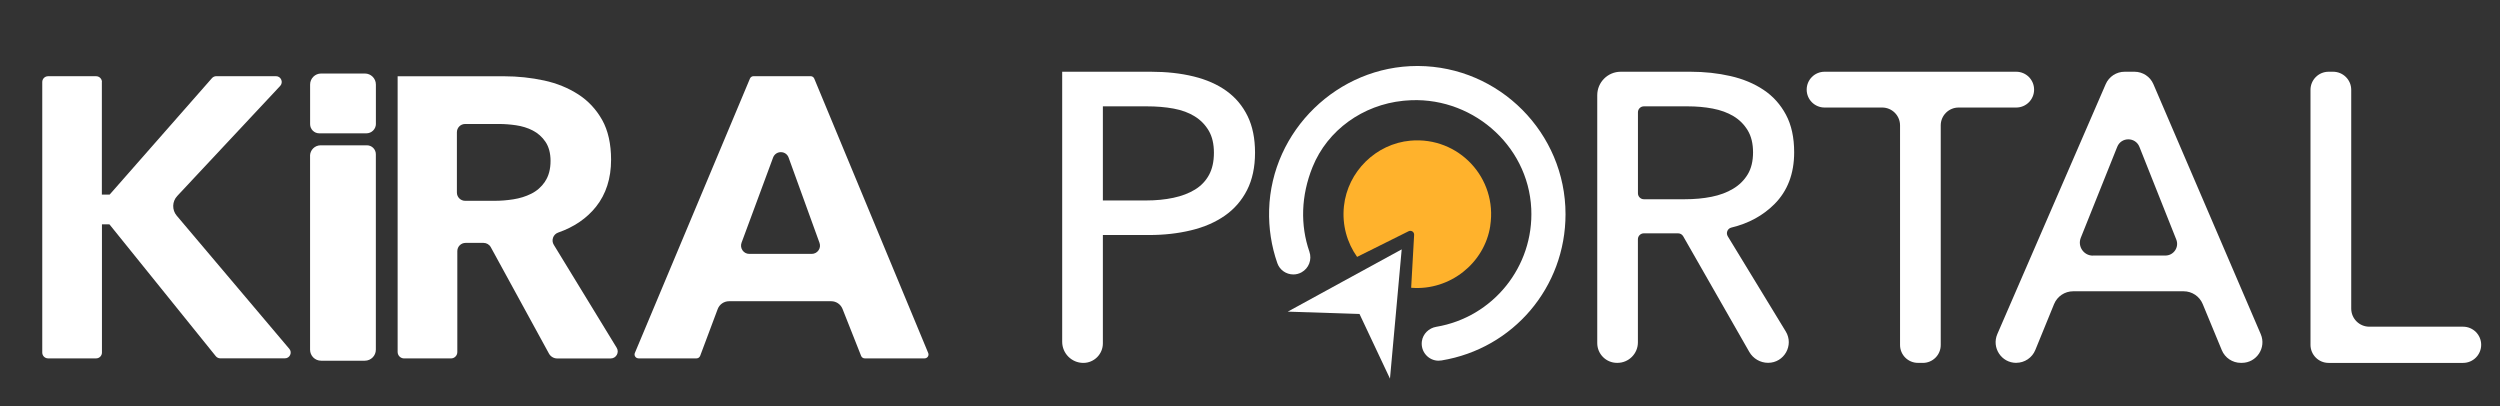
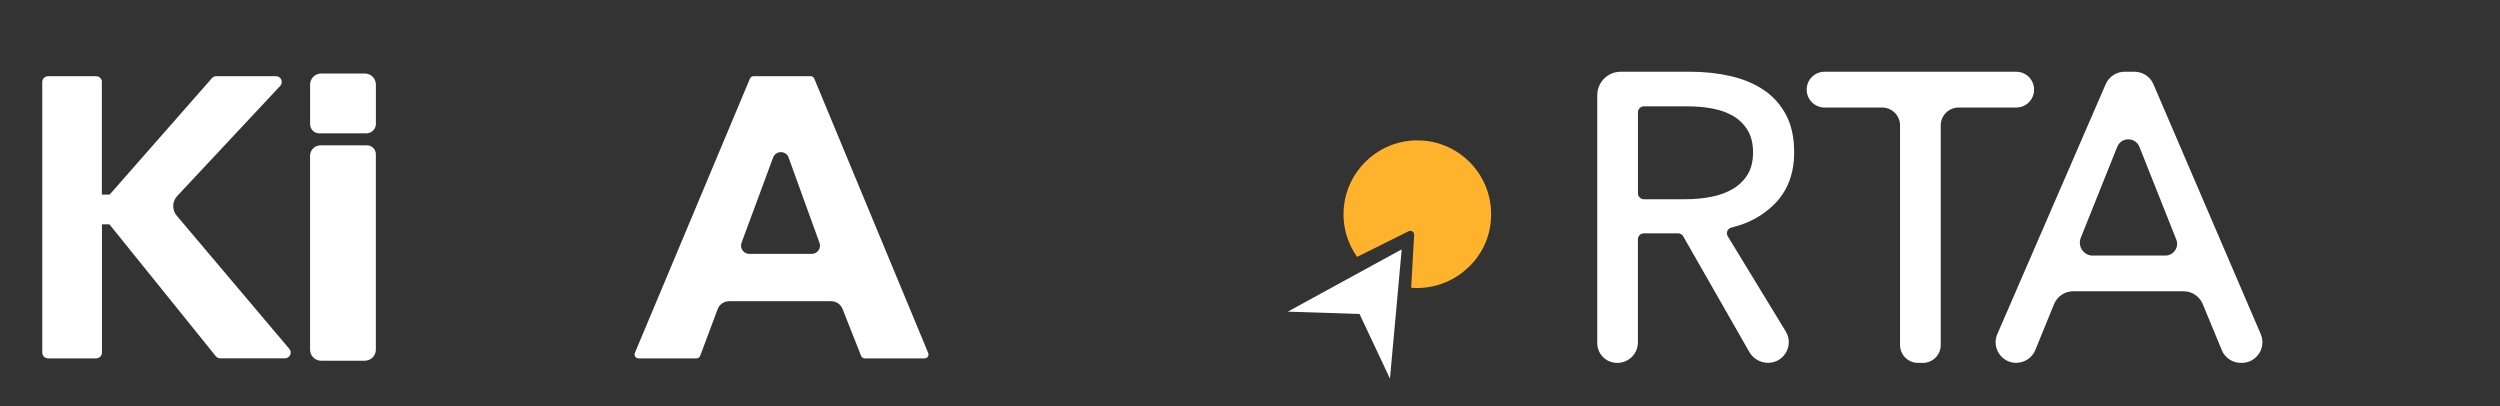
<svg xmlns="http://www.w3.org/2000/svg" width="591" height="96" viewBox="0 0 591 96" fill="none">
  <rect x="0" y="0" width="591" height="96" fill="#333333" stroke="none" />
  <path d="M24.1 19.39C24.1 18.63 23.48 18.02 22.73 18.02H11.36C10.6 18.02 9.99 18.64 9.99 19.39V83.35C9.99 84.11 10.61 84.72 11.36 84.72H22.73C23.49 84.72 24.1 84.1 24.1 83.35V53.03H25.86L26.18 53.42L51.01 84.2C51.27 84.52 51.66 84.71 52.08 84.71H67.35C67.9 84.71 68.36 84.41 68.59 83.92C68.82 83.42 68.75 82.88 68.39 82.46L41.77 50.98C40.63 49.63 40.68 47.63 41.89 46.34L66.23 20.32C66.61 19.91 66.71 19.35 66.49 18.84C66.27 18.32 65.8 18.01 65.23 18.01H51.13C50.74 18.01 50.36 18.18 50.1 18.48L26.23 45.65L25.91 46.01H24.08V19.39H24.1Z" fill="white" />
-   <path d="M130.74 56.18C130.94 55.62 131.38 55.18 131.95 54.98C135.71 53.67 138.72 51.61 140.9 48.87C143.26 45.9 144.46 42.17 144.46 37.77C144.46 34.02 143.75 30.86 142.36 28.37C140.96 25.88 139.07 23.84 136.73 22.33C134.35 20.79 131.63 19.68 128.63 19.03C125.57 18.37 122.39 18.03 119.18 18.03H94V83.2C94 84.05 94.69 84.73 95.53 84.73H106.62C107.44 84.73 108.11 84.06 108.11 83.24V59.37C108.11 58.29 108.98 57.42 110.06 57.42H114.31C115.02 57.42 115.68 57.81 116.02 58.43L129.77 83.58C130.16 84.29 130.91 84.74 131.72 84.74H144.37C145.66 84.74 146.46 83.32 145.79 82.22L130.91 57.86C130.6 57.36 130.54 56.75 130.74 56.2V56.18ZM128.85 42.93C128 44.18 126.9 45.15 125.56 45.81C124.3 46.44 122.88 46.88 121.35 47.12C119.88 47.35 118.41 47.47 116.98 47.47H109.96C108.88 47.47 108.01 46.6 108.01 45.52V31.26C108.01 30.18 108.88 29.31 109.96 29.31H117.96C119.25 29.31 120.59 29.41 121.97 29.61C123.41 29.82 124.74 30.23 125.91 30.83C127.14 31.46 128.16 32.36 128.94 33.51C129.74 34.69 130.15 36.22 130.15 38.04C130.15 40 129.71 41.64 128.84 42.91L128.85 42.93Z" fill="white" />
  <path d="M150.93 84.72H164.66C165.04 84.72 165.38 84.48 165.52 84.12L169.66 73.07C170.08 71.95 171.15 71.21 172.35 71.21H196.5C197.68 71.21 198.73 71.93 199.17 73.02L203.57 84.14C203.71 84.49 204.05 84.72 204.42 84.72H218.58C219.23 84.72 219.68 84.06 219.43 83.45L192.49 18.58C192.35 18.24 192.01 18.01 191.64 18.01H178.14C177.77 18.01 177.44 18.23 177.29 18.57L150.08 83.44C149.83 84.04 150.27 84.71 150.93 84.71V84.72ZM184.6 35.97C185.43 35.97 186.15 36.47 186.43 37.26L193.73 57.41C193.95 58.01 193.86 58.67 193.49 59.19C193.13 59.71 192.53 60.02 191.89 60.02H177.13C176.49 60.02 175.89 59.71 175.53 59.18C175.17 58.66 175.08 57.99 175.3 57.39L182.76 37.24C183.05 36.47 183.76 35.97 184.59 35.97H184.6Z" fill="white" />
-   <path d="M251.09 16.96H272.09C275.78 16.96 279.15 17.33 282.2 18.08C285.25 18.83 287.84 19.98 289.98 21.53C292.12 23.08 293.77 25.06 294.94 27.46C296.11 29.86 296.69 32.74 296.69 36.11C296.69 39.48 296.06 42.49 294.79 44.96C293.53 47.42 291.78 49.43 289.54 50.99C287.3 52.55 284.65 53.7 281.57 54.44C278.49 55.19 275.17 55.56 271.61 55.56H260.72V81.17C260.72 83.72 258.65 85.79 256.1 85.79C253.34 85.79 251.1 83.55 251.1 80.79V16.96H251.09ZM260.72 47.39H270.93C273.26 47.39 275.42 47.18 277.39 46.76C279.37 46.34 281.07 45.69 282.49 44.82C283.91 43.95 285.02 42.8 285.8 41.37C286.58 39.95 286.97 38.2 286.97 36.12C286.97 34.04 286.57 32.31 285.76 30.92C284.95 29.53 283.85 28.39 282.45 27.52C281.06 26.65 279.39 26.03 277.44 25.67C275.5 25.31 273.39 25.14 271.12 25.14H260.72V47.4V47.39Z" fill="white" />
  <path d="M382.37 85.78H382.26C379.68 85.78 377.59 83.69 377.59 81.11V22.51C377.59 19.44 380.08 16.96 383.14 16.96H399.65C402.96 16.96 406.1 17.3 409.08 17.98C412.06 18.66 414.67 19.75 416.9 21.24C419.14 22.73 420.9 24.69 422.2 27.12C423.5 29.55 424.14 32.51 424.14 36.01C424.14 41.06 422.58 45.15 419.47 48.26C416.76 50.97 413.37 52.82 409.29 53.8C408.38 54.02 407.96 55.07 408.45 55.87L422.15 78.35C424.13 81.6 421.79 85.77 417.98 85.77C416.14 85.77 414.44 84.78 413.53 83.19L397.91 55.86C397.66 55.42 397.2 55.16 396.7 55.16H388.6C387.83 55.16 387.2 55.79 387.2 56.56V80.94C387.2 83.61 385.03 85.78 382.36 85.78H382.37ZM387.21 45.7C387.21 46.47 387.84 47.1 388.61 47.1H398.29C400.56 47.1 402.67 46.91 404.61 46.52C406.55 46.13 408.26 45.5 409.71 44.62C411.17 43.75 412.32 42.61 413.16 41.22C414 39.83 414.42 38.09 414.42 36.02C414.42 33.95 414 32.21 413.16 30.82C412.32 29.43 411.2 28.31 409.81 27.47C408.42 26.63 406.78 26.03 404.9 25.67C403.02 25.31 401.04 25.14 398.97 25.14H388.61C387.84 25.14 387.21 25.77 387.21 26.54V45.71V45.7Z" fill="white" />
  <path d="M454.57 85.78H453.4C451.06 85.78 449.17 83.89 449.17 81.55V29.65C449.17 27.31 447.28 25.42 444.94 25.42H431.33C428.99 25.42 427.1 23.53 427.1 21.19C427.1 18.85 428.99 16.96 431.33 16.96H476.63C478.97 16.96 480.86 18.85 480.86 21.19C480.86 23.53 478.97 25.42 476.63 25.42H463.02C460.68 25.42 458.79 27.31 458.79 29.65V81.56C458.79 83.9 456.9 85.79 454.56 85.79L454.57 85.78Z" fill="white" />
  <path d="M476.64 85.78C473.13 85.78 470.78 82.19 472.17 78.97L497.79 19.89C498.56 18.11 500.32 16.96 502.26 16.96H504.6C506.55 16.96 508.31 18.12 509.07 19.91L534.44 78.99C535.82 82.2 533.459 85.78 529.969 85.78H529.729C527.759 85.78 525.979 84.59 525.229 82.77L520.719 71.87C519.969 70.05 518.189 68.86 516.219 68.86H490.089C488.109 68.86 486.329 70.06 485.579 71.89L481.149 82.74C480.399 84.57 478.62 85.77 476.64 85.77V85.78ZM494.76 60.41H511.899C513.859 60.41 515.199 58.44 514.469 56.62L505.76 34.72C504.82 32.35 501.46 32.34 500.51 34.72L491.899 56.21C491.089 58.23 492.58 60.43 494.75 60.43L494.76 60.41Z" fill="white" />
-   <path d="M560.11 77.23H582.27C584.63 77.23 586.55 79.14 586.55 81.51C586.55 83.87 584.64 85.79 582.27 85.79H550.48C548.12 85.79 546.2 83.88 546.2 81.51V21.24C546.2 18.88 548.11 16.96 550.48 16.96H551.55C553.91 16.96 555.83 18.87 555.83 21.24V72.95C555.83 75.31 557.74 77.23 560.11 77.23Z" fill="white" />
-   <path d="M340.12 85.26C340.34 85.26 340.56 85.24 340.77 85.21C357.76 82.42 370.09 67.88 370.09 50.64C370.09 31.43 354.46 15.71 335.25 15.6H335.05C316.28 15.6 300.56 30.85 300.02 49.6C299.9 53.93 300.55 58.17 301.96 62.21C302.52 63.81 304.04 64.88 305.75 64.88C306.43 64.88 307.08 64.71 307.68 64.38C309.41 63.43 310.19 61.38 309.54 59.49C307.36 53.2 307.56 46.23 310.29 39.48C313.85 30.69 322.24 24.8 331.67 23.83C331.86 23.81 332.04 23.79 332.22 23.78C347.48 22.41 361.27 34.04 361.99 49.34C362.63 63.01 352.97 75.01 339.52 77.26C337.79 77.55 336.37 78.93 336.13 80.67C335.79 83.14 337.7 85.27 340.09 85.27L340.12 85.26Z" fill="white" />
  <path d="M352.3 53.39C350.93 62.27 342.72 68.7 333.75 68.04C333.71 68.04 333.68 68.04 333.64 68.04C333.62 68.04 333.6 68.02 333.6 67.99L334.3 55.52C334.34 54.83 333.62 54.36 333 54.66L320.82 60.73C318.45 57.39 317.23 53.2 317.71 48.72C318.59 40.56 325.27 33.98 333.44 33.25C344.81 32.25 354.04 42.06 352.29 53.38L352.3 53.39Z" fill="#FFB22C" />
  <path d="M331.36 58.95L329.92 74.87L329.35 81.11L328.59 89.51L321.39 74.23L304.43 73.67L311.82 69.63L317.32 66.62L331.36 58.95Z" fill="white" />
  <path d="M88.86 29.26V19.98C88.86 18.54 87.69 17.38 86.26 17.38H75.91C74.47 17.38 73.31 18.55 73.31 19.98V29.36C73.31 30.55 74.28 31.52 75.47 31.52H86.61C87.86 31.52 88.87 30.51 88.87 29.26H88.86Z" fill="white" />
  <path d="M73.3 36.86V82.67C73.3 84.11 74.47 85.27 75.9 85.27H86.25C87.69 85.27 88.85 84.1 88.85 82.67V36.46C88.85 35.3 87.91 34.35 86.74 34.35H75.8C74.41 34.35 73.29 35.48 73.29 36.86H73.3Z" fill="white" />
</svg>